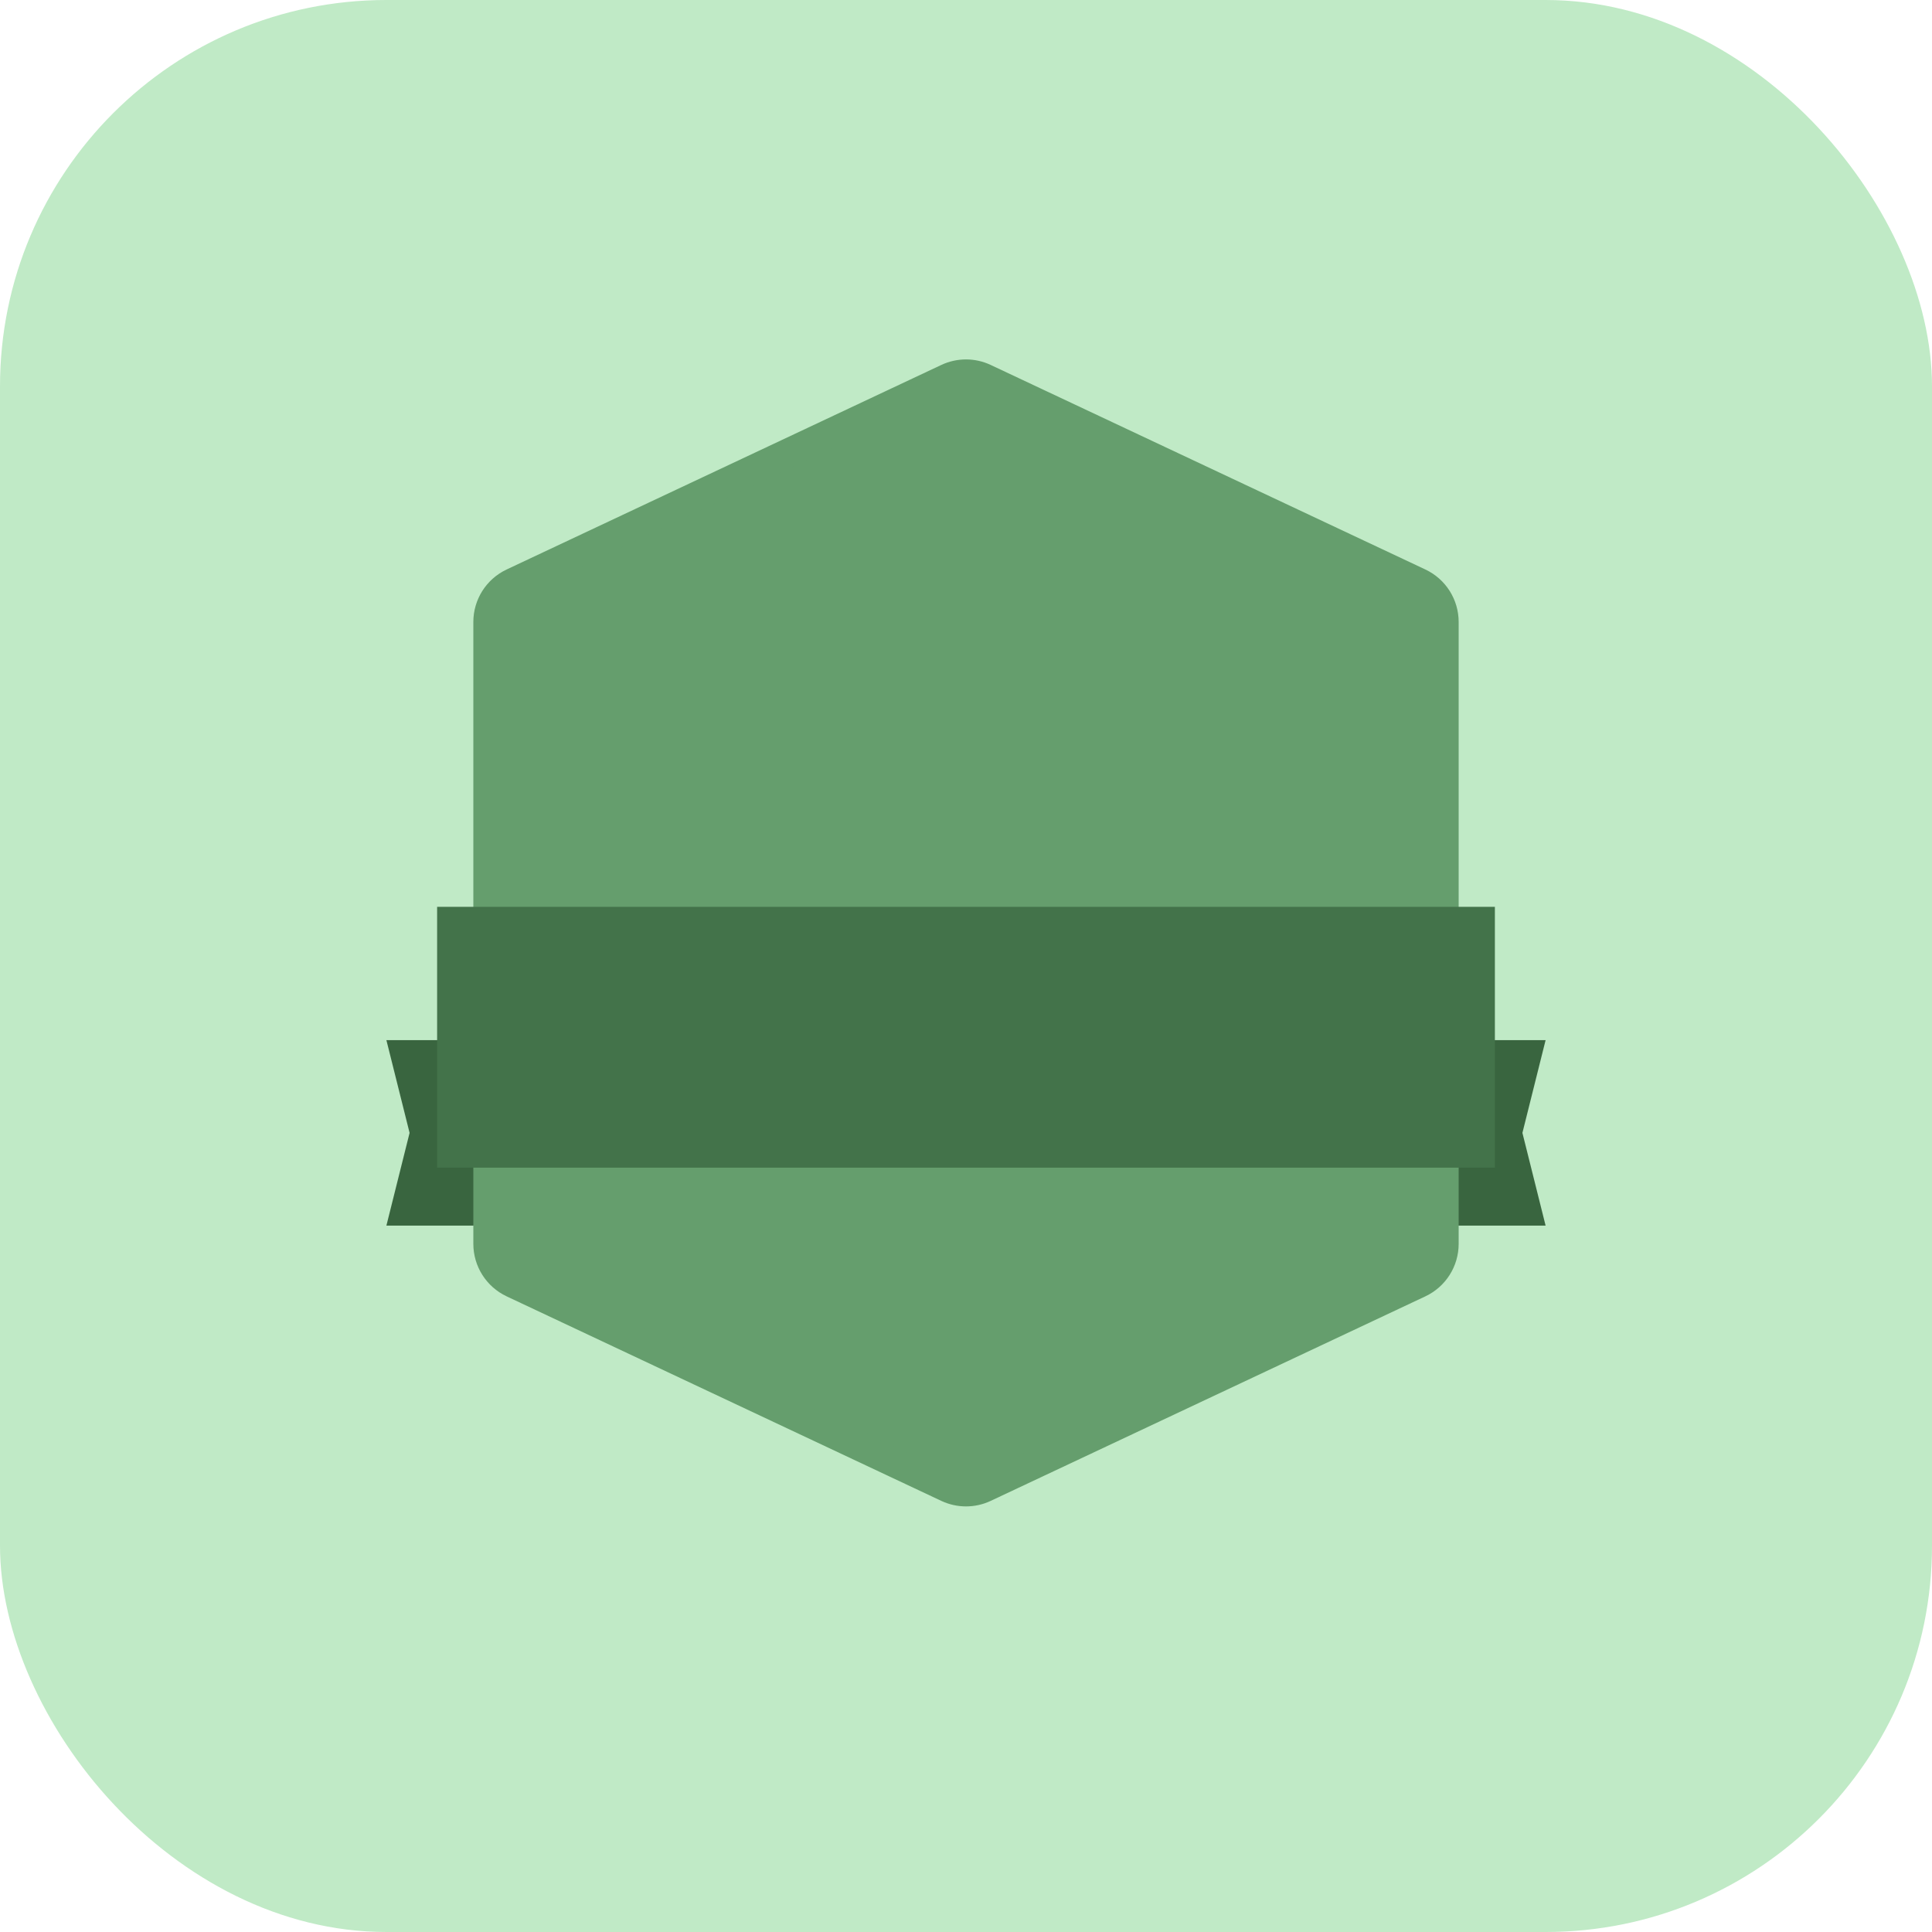
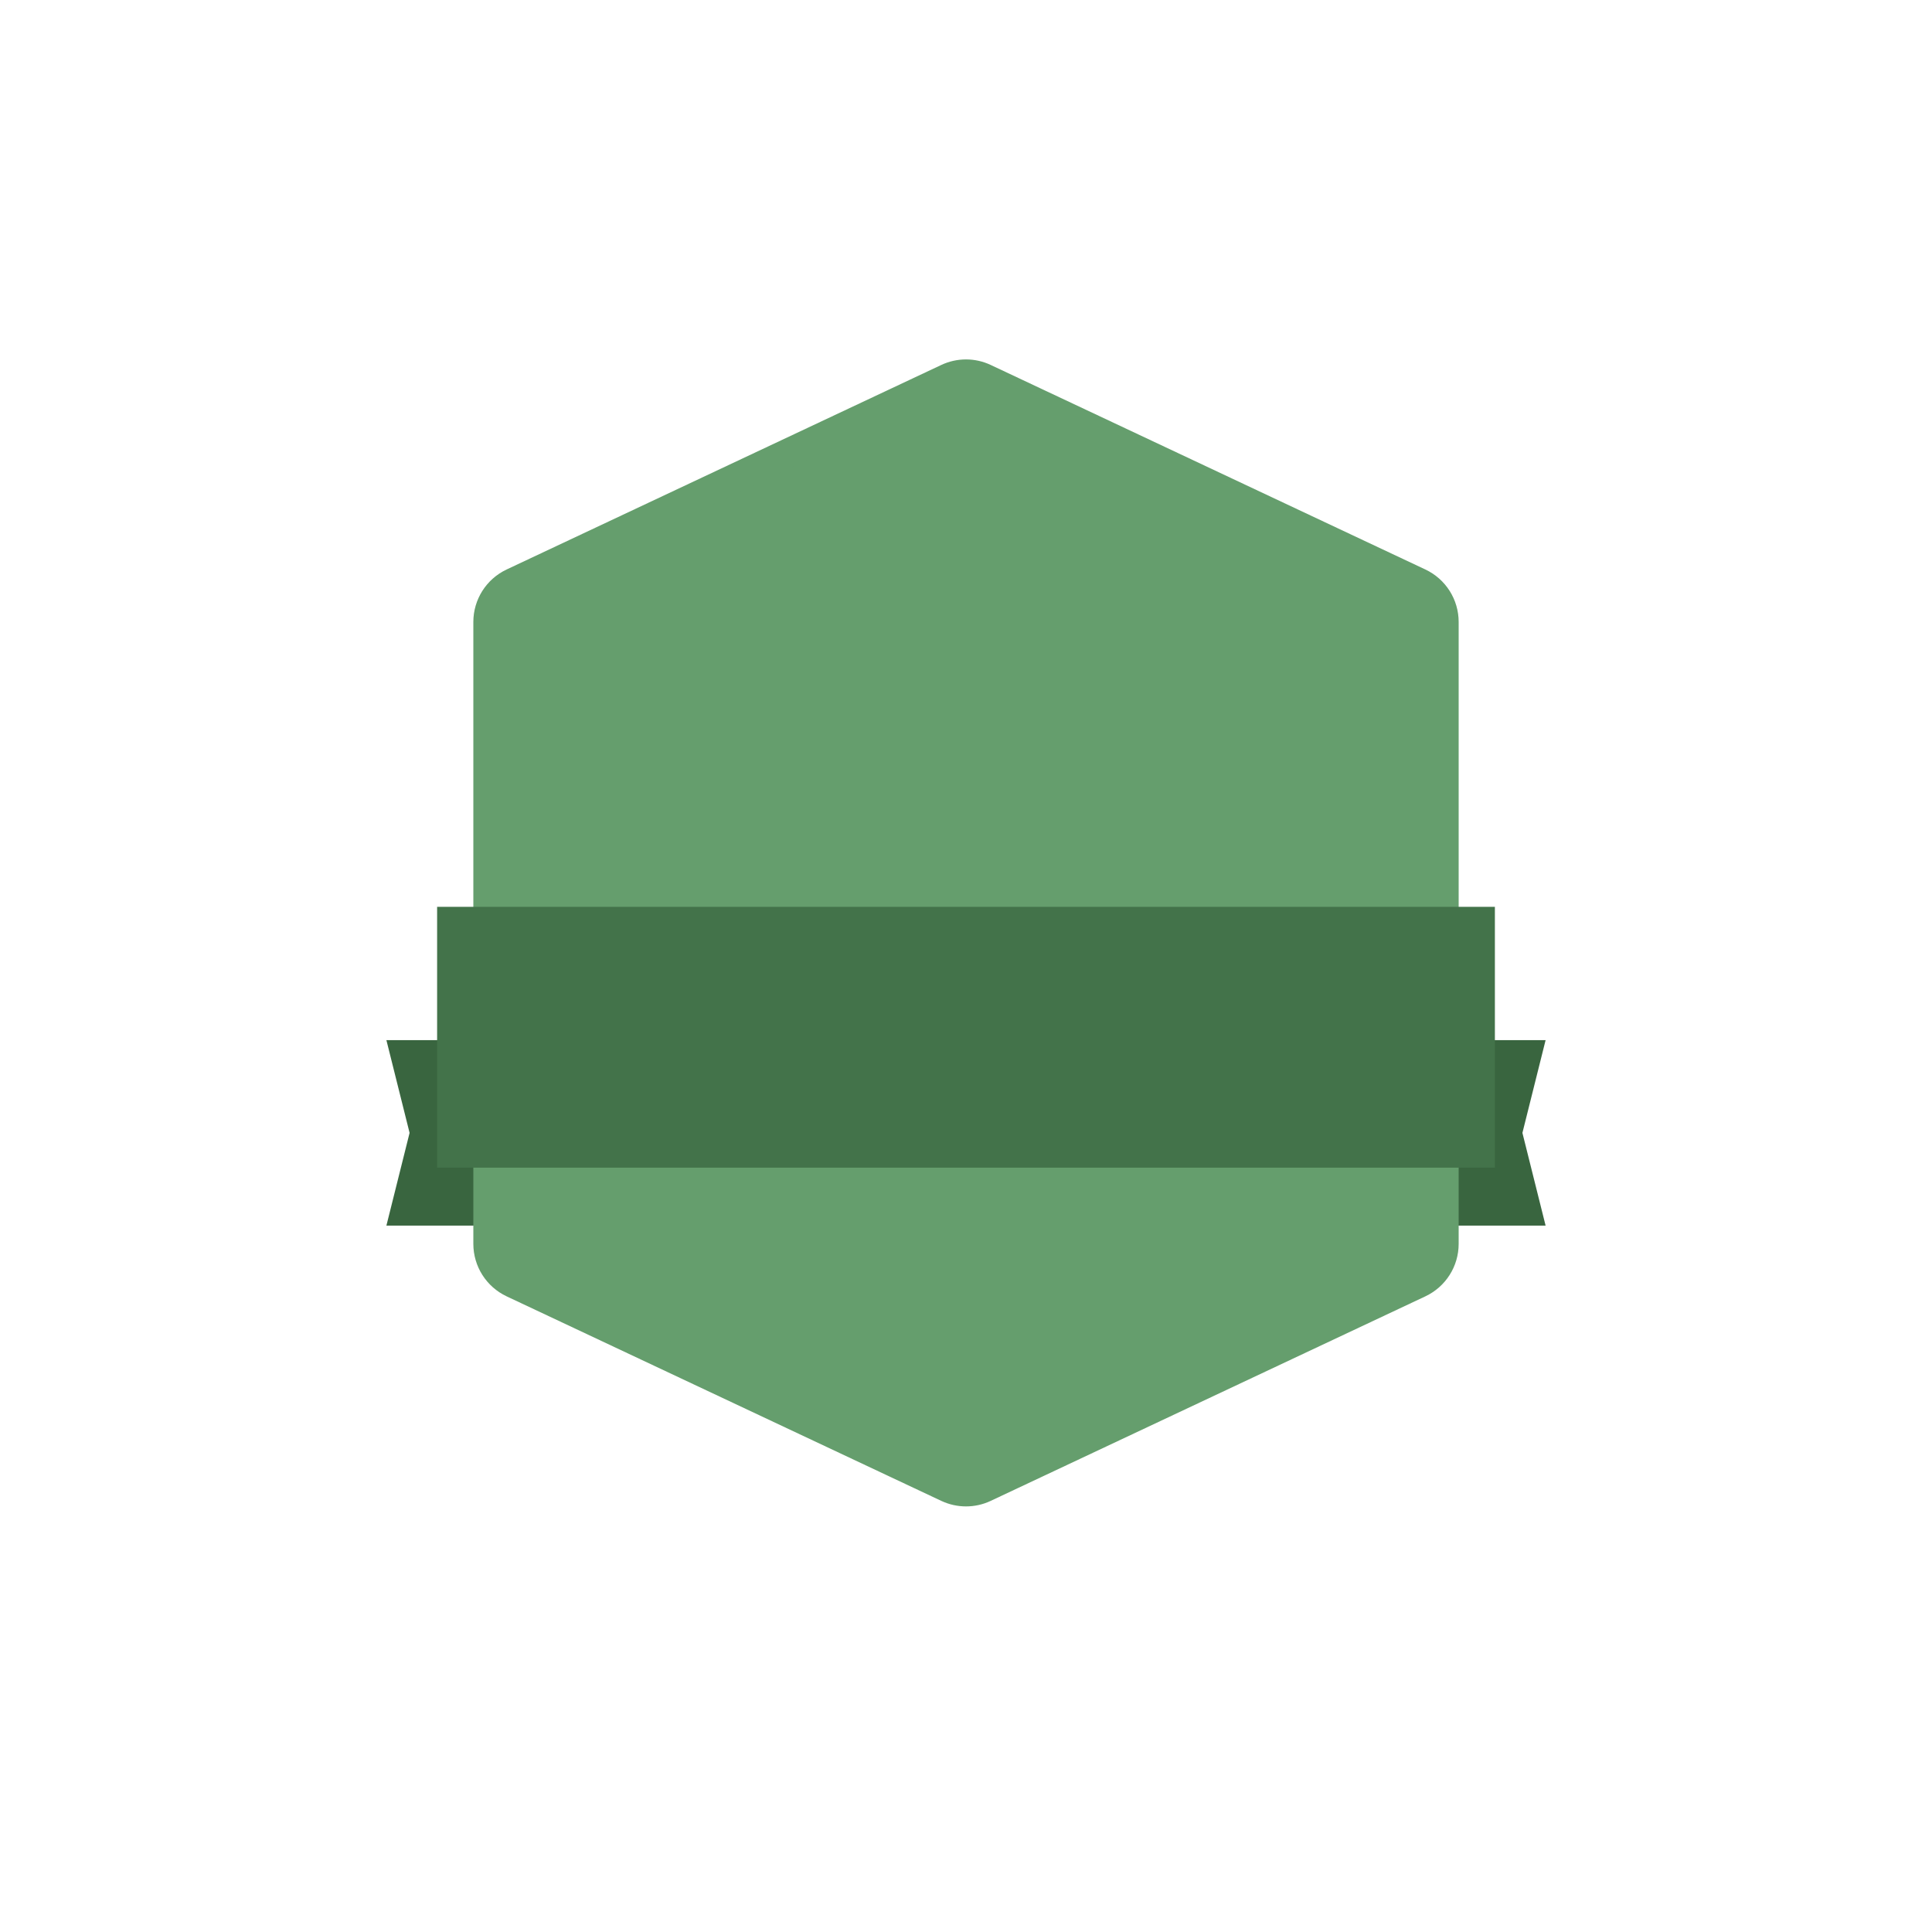
<svg xmlns="http://www.w3.org/2000/svg" width="40" height="40" viewBox="0 0 40 40" fill="none">
-   <rect width="40" height="40" rx="8" fill="#C0EAC6" />
  <path d="M8 21.535H32L31.52 23.455L32 25.375H8L8.48 23.455L8 21.535Z" fill="#39653F" />
  <path d="M10.1 12.877C10.1 12.528 10.301 12.211 10.617 12.062L19.617 7.827C19.86 7.713 20.141 7.713 20.383 7.827L29.383 12.062C29.699 12.211 29.9 12.528 29.9 12.877V25.753C29.9 26.102 29.699 26.419 29.383 26.568L20.383 30.803C20.141 30.917 19.86 30.917 19.617 30.803L10.617 26.568C10.301 26.419 10.1 26.102 10.1 25.753V12.877Z" fill="#659E6D" stroke="#659E6D" stroke-width="0.6" />
  <path d="M9.05 18.775H30.95V24.175H9.05V18.775Z" fill="#43734A" />
</svg>